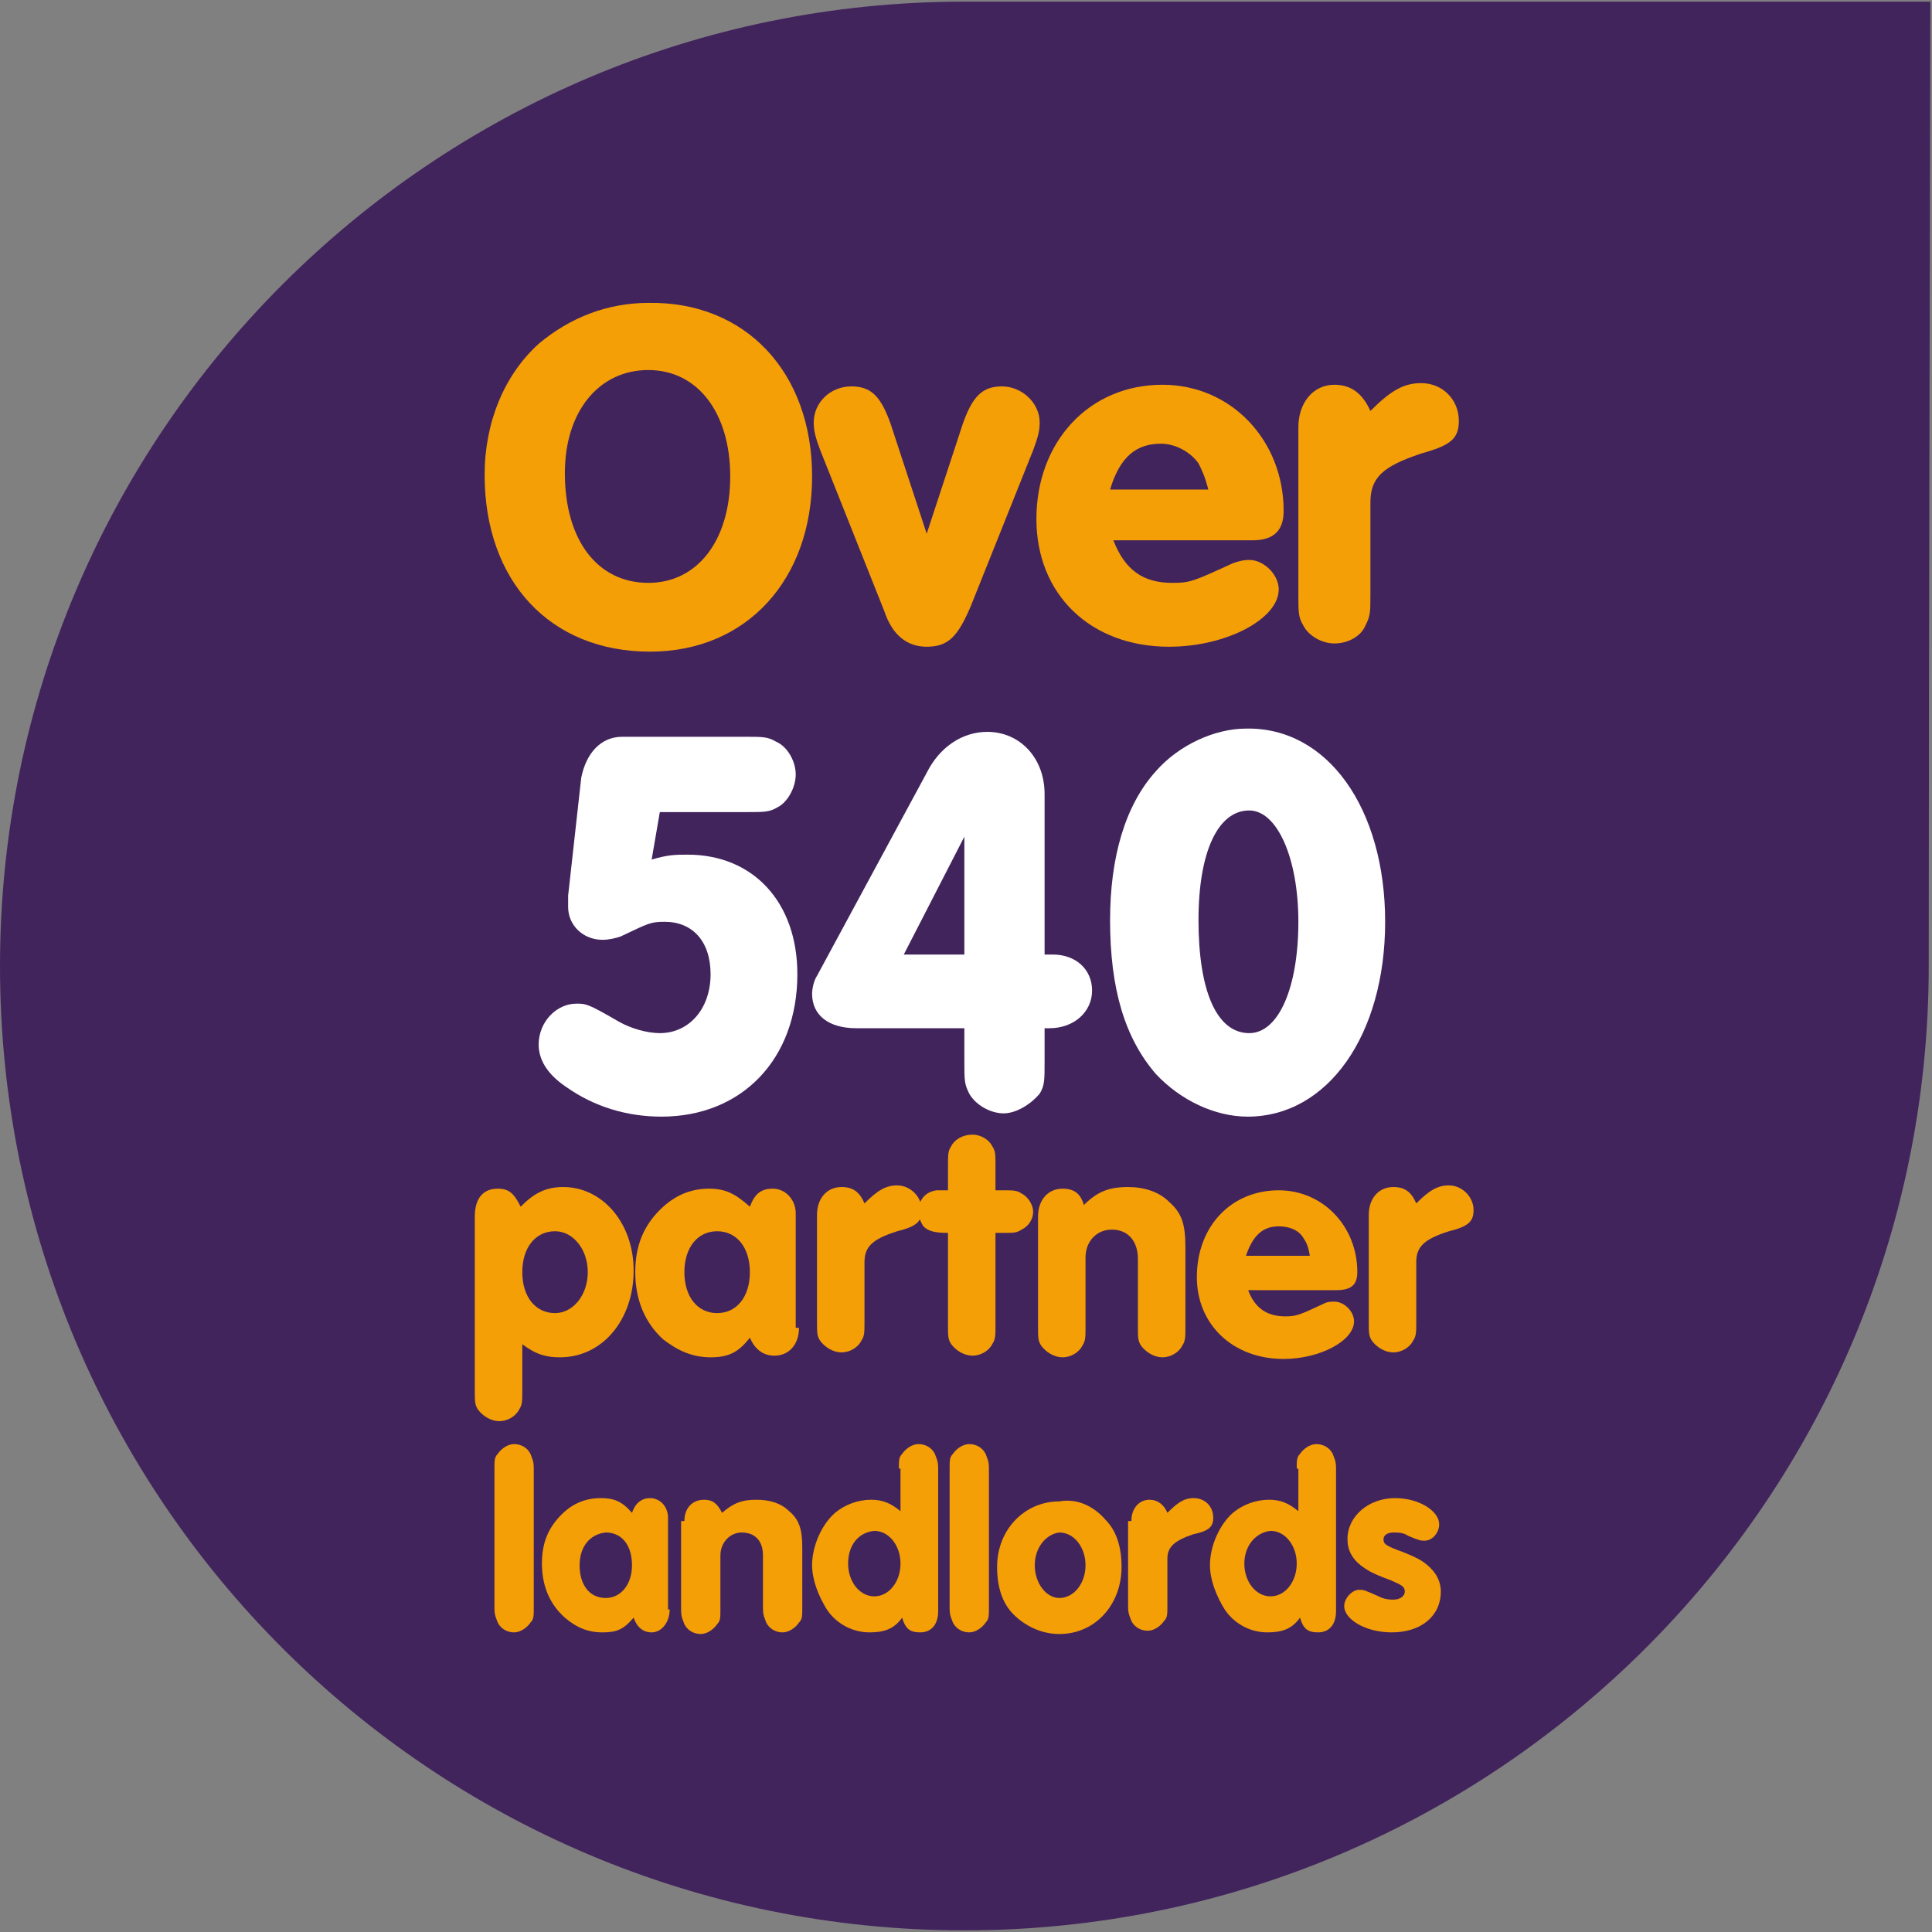
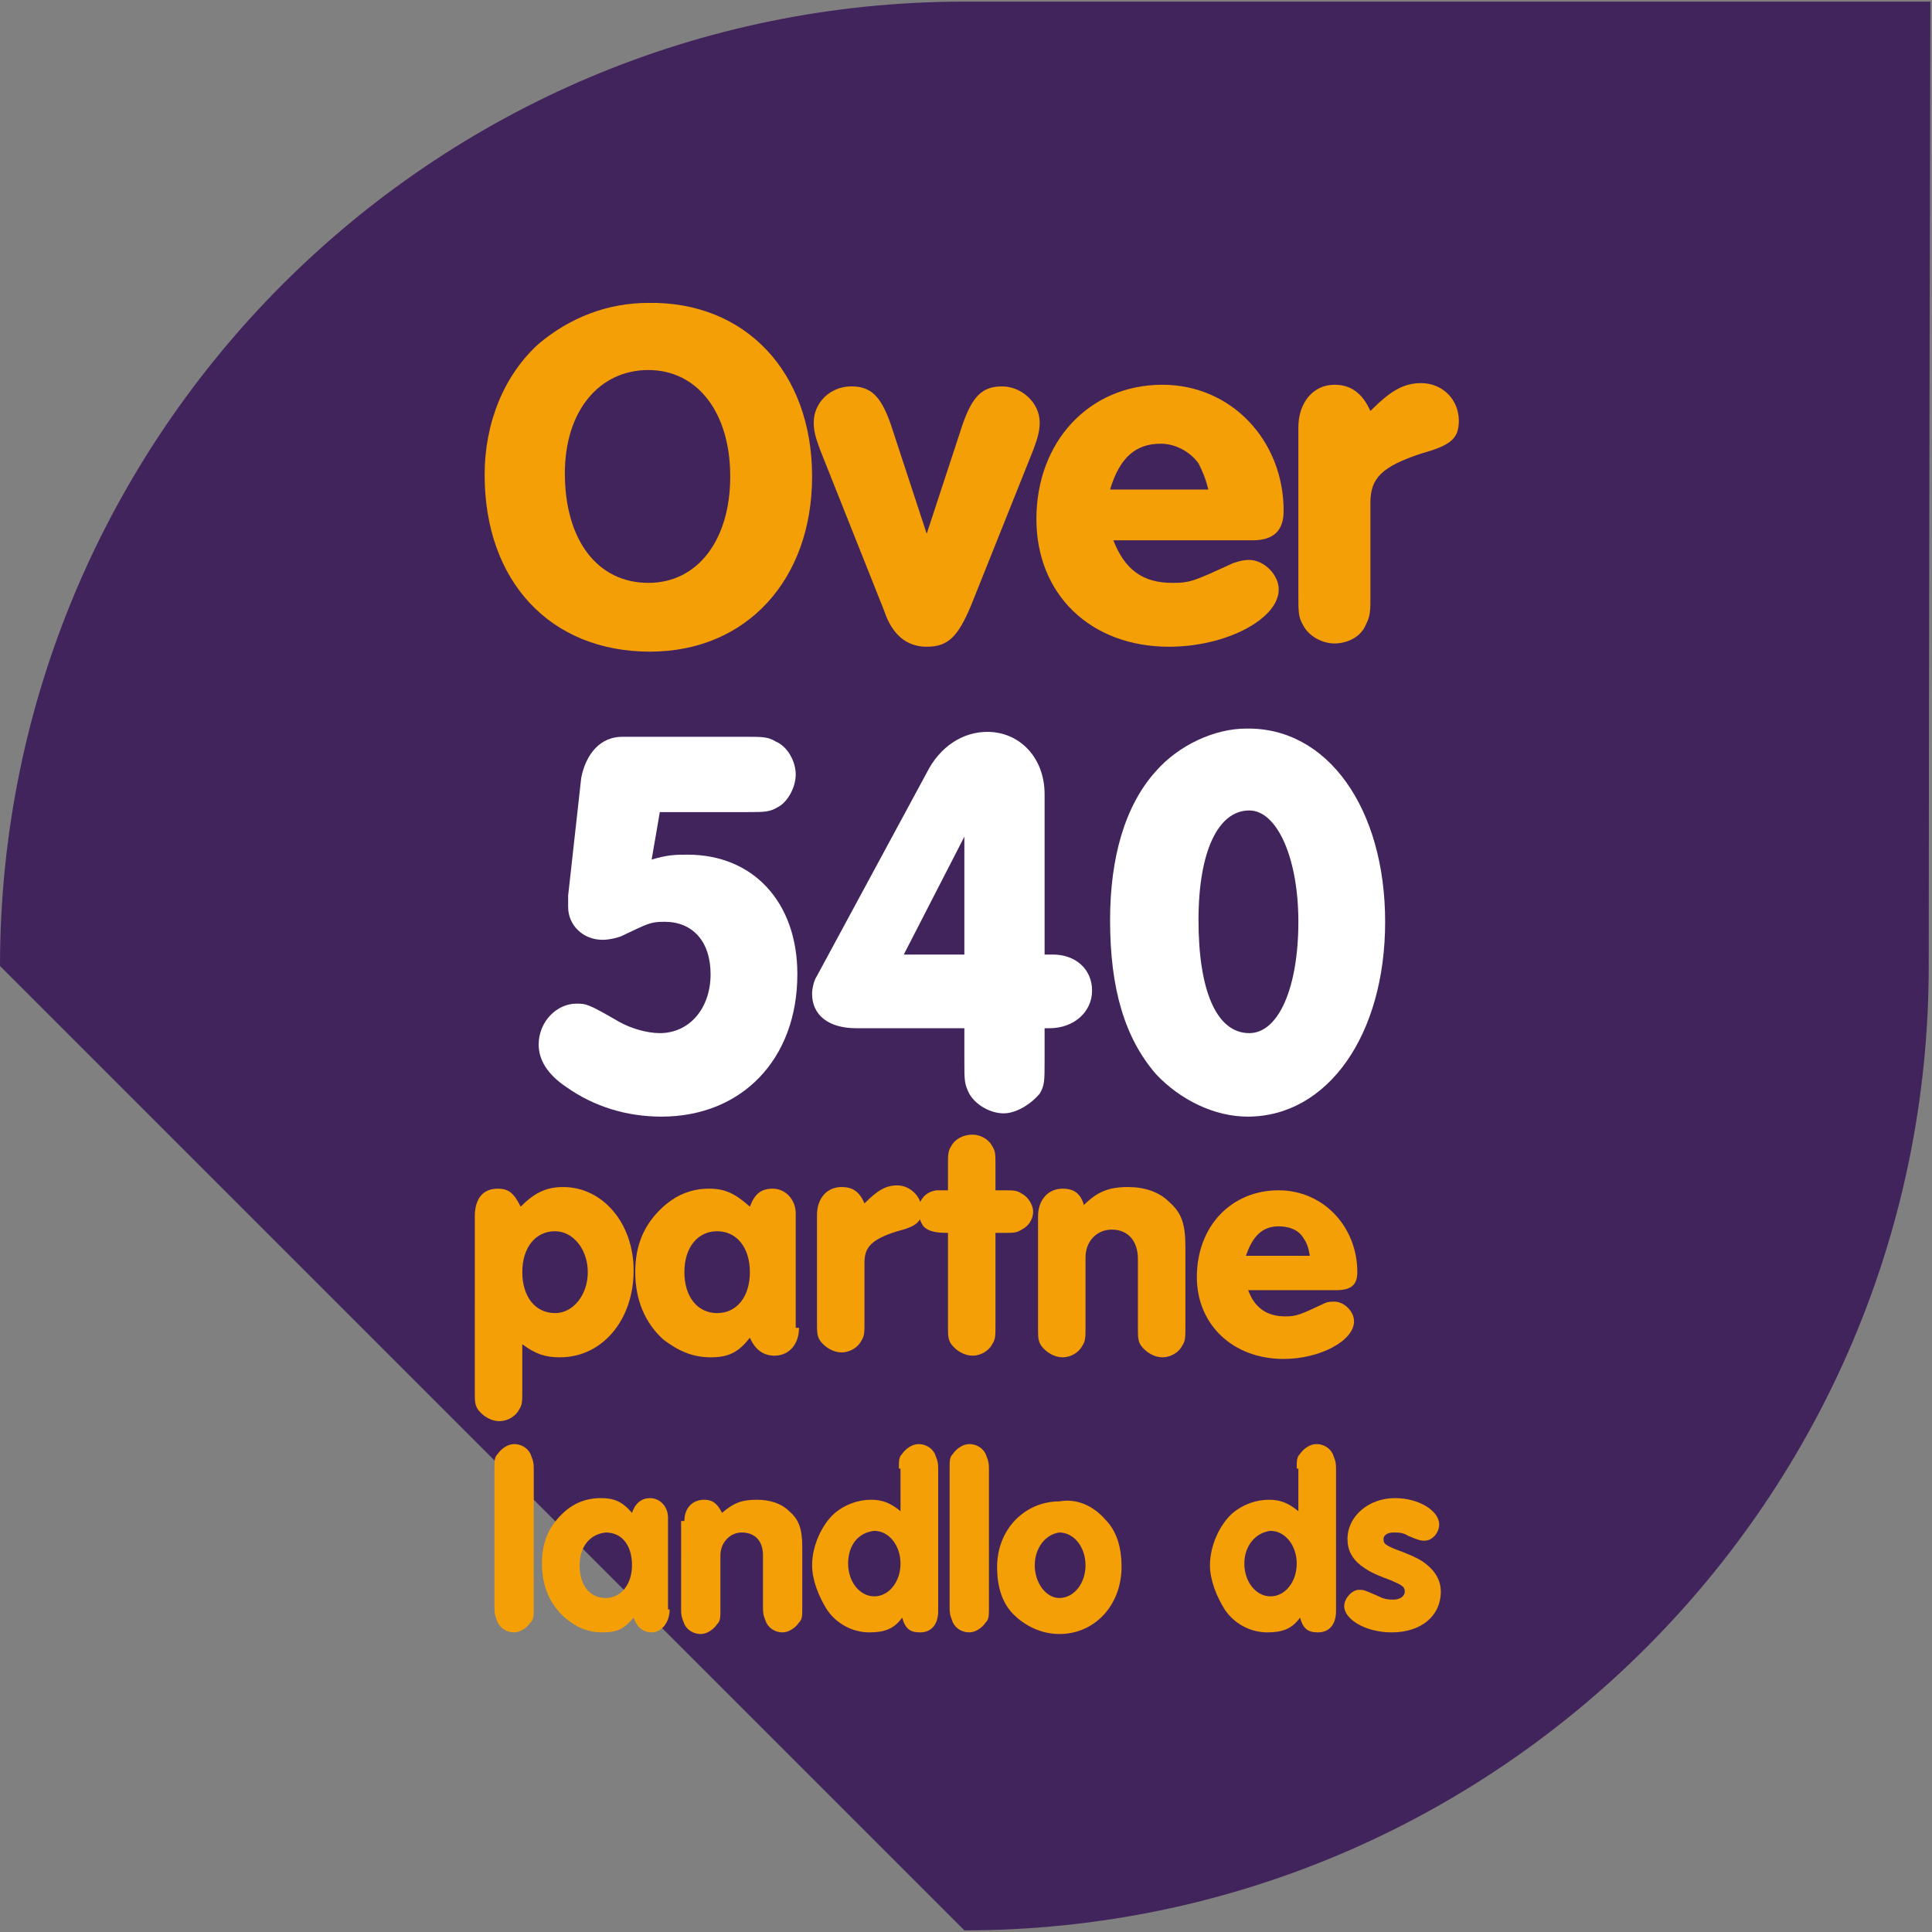
<svg xmlns="http://www.w3.org/2000/svg" id="Layer_1" x="0px" y="0px" viewBox="0 0 118 118" xml:space="preserve">
  <rect x="0" y="0" width="118" height="118" fill="#808080" stroke="none" />
  <g>
-     <path fill="#42245D" d="M0,59C0,26.5,26.4,0.1,58.9,0.1c18.2,0,59,0,59,0s-0.1,44.6-0.1,58.9c0,32.5-26.4,58.9-58.9,58.9 S0,91.6,0,59z" />
+     <path fill="#42245D" d="M0,59C0,26.5,26.4,0.1,58.9,0.1c18.2,0,59,0,59,0s-0.1,44.6-0.1,58.9c0,32.5-26.4,58.9-58.9,58.9 z" />
    <g>
      <g>
        <path fill="#F59F06" d="M49.6,29.1c0,6.3-4,10.7-9.9,10.7c-6.1,0-10.1-4.3-10.1-10.8c0-3.2,1.2-6.1,3.3-8 c1.9-1.6,4.2-2.5,6.7-2.5C45.5,18.4,49.6,22.7,49.6,29.1z M34.5,28.9c0,4.1,2,6.7,5.1,6.7c3,0,5-2.6,5-6.5s-2-6.5-5-6.5 C36.6,22.6,34.5,25.1,34.5,28.9z" />
        <path fill="#F59F06" d="M58.8,25.9c0.6-1.7,1.2-2.3,2.4-2.3c1.2,0,2.3,1,2.3,2.2c0,0.5-0.1,0.9-0.4,1.7L59.3,37 c-0.8,1.9-1.4,2.5-2.7,2.5c-1.2,0-2.1-0.7-2.6-2.2l-3.9-9.8c-0.3-0.8-0.4-1.2-0.4-1.7c0-1.2,1-2.2,2.3-2.2c1.2,0,1.8,0.6,2.4,2.3 l2.2,6.7L58.8,25.9z" />
        <path fill="#F59F06" d="M68,33c0.7,1.8,1.8,2.6,3.6,2.6c1.1,0,1.3-0.1,3.7-1.2c0.3-0.1,0.6-0.2,1-0.2c0.9,0,1.8,0.9,1.8,1.8 c0,1.8-3.2,3.5-6.7,3.5c-4.8,0-8.1-3.2-8.1-7.8c0-4.7,3.2-8.2,7.7-8.2c4.2,0,7.4,3.4,7.4,7.7c0,1.2-0.6,1.8-1.9,1.8H68z M73.8,29.9c-0.2-0.8-0.4-1.2-0.6-1.6c-0.5-0.7-1.4-1.2-2.3-1.2c-1.5,0-2.5,0.8-3.1,2.8H73.8z" />
        <path fill="#F59F06" d="M79.3,26.1c0-1.5,0.9-2.6,2.2-2.6c1,0,1.7,0.5,2.2,1.6c1.2-1.2,2-1.7,3.1-1.7c1.3,0,2.3,1,2.3,2.3 c0,1.1-0.5,1.5-2.3,2c-2.4,0.8-3.1,1.5-3.1,3v5.6c0,1.1,0,1.3-0.3,1.9c-0.3,0.7-1.1,1.1-1.9,1.1c-0.8,0-1.6-0.5-1.9-1.1 c-0.3-0.5-0.3-0.8-0.3-1.9V26.1z" />
        <path fill="#FFFFFF" d="M39.8,52.5c1-0.3,1.5-0.3,2.2-0.3c4,0,6.7,2.9,6.7,7.3c0,5.2-3.4,8.7-8.3,8.7c-2.1,0-4.1-0.6-5.8-1.8 c-1.2-0.8-1.7-1.7-1.7-2.6c0-1.4,1.1-2.5,2.3-2.5c0.6,0,0.7,0,2.6,1.1c0.7,0.4,1.7,0.7,2.5,0.7c1.8,0,3.1-1.5,3.1-3.6 c0-2-1.1-3.2-2.8-3.2c-0.9,0-1,0.1-2.7,0.9c-0.3,0.1-0.7,0.2-1.1,0.2c-1.2,0-2.1-0.9-2.1-2c0-0.2,0-0.4,0-0.7l0.8-7.2 C35.8,46,36.7,45,38,45h7.5c1.1,0,1.4,0,1.9,0.3c0.7,0.3,1.2,1.2,1.2,2c0,0.8-0.5,1.7-1.1,2c-0.5,0.3-0.8,0.3-1.9,0.3h-5.3 L39.8,52.5z" />
        <path fill="#FFFFFF" d="M52.3,62.8c-1.7,0-2.7-0.8-2.7-2.1c0-0.3,0.1-0.8,0.3-1.1l6.7-12.4c0.8-1.6,2.2-2.5,3.7-2.5 c2,0,3.5,1.6,3.5,3.8v9.8h0.5c1.4,0,2.4,0.9,2.4,2.2c0,1.3-1.1,2.3-2.6,2.3h-0.3v2c0,1.2,0,1.5-0.3,2C63,67.4,62.1,68,61.3,68 s-1.7-0.5-2.1-1.2c-0.3-0.6-0.3-0.8-0.3-2v-2H52.3z M58.9,51.1l-3.7,7.2h3.7V51.1z" />
        <path fill="#FFFFFF" d="M84.6,56.3c0,6.9-3.5,11.9-8.4,11.9c-2,0-4.1-1-5.6-2.6c-1.9-2.2-2.8-5.2-2.8-9.4c0-3.8,0.9-7,2.8-9.1 c1.4-1.6,3.6-2.6,5.5-2.6C81.1,44.4,84.6,49.4,84.6,56.3z M73.2,56.2c0,4.3,1.1,6.9,3.1,6.9c1.8,0,3-2.8,3-6.8 c0-3.9-1.3-6.8-3-6.8C74.4,49.5,73.2,52,73.2,56.2z" />
        <path fill="#F59F06" d="M29,74.3c0-1.1,0.5-1.7,1.4-1.7c0.7,0,1,0.3,1.4,1.1c0.8-0.8,1.5-1.2,2.6-1.2c2.4,0,4.3,2.2,4.3,5.1 c0,3-1.9,5.3-4.5,5.3c-0.9,0-1.5-0.2-2.3-0.8v2.8c0,0.7,0,0.9-0.2,1.2c-0.2,0.4-0.7,0.7-1.2,0.7c-0.5,0-1-0.3-1.3-0.7 c-0.2-0.3-0.2-0.5-0.2-1.2V74.3z M31.9,77.7c0,1.5,0.8,2.5,2,2.5c1.1,0,2-1.1,2-2.5c0-1.4-0.9-2.5-2-2.5 C32.7,75.2,31.9,76.2,31.9,77.7z" />
        <path fill="#F59F06" d="M48.8,81.1c0,1-0.6,1.7-1.5,1.7c-0.7,0-1.2-0.4-1.5-1.1c-0.7,0.9-1.3,1.2-2.4,1.2s-2-0.4-2.9-1.1 c-1.1-1-1.7-2.4-1.7-4.1c0-1.6,0.5-2.8,1.5-3.8c0.9-0.9,1.9-1.3,3-1.3c1,0,1.6,0.3,2.5,1.1c0.3-0.8,0.7-1.1,1.4-1.1 c0.8,0,1.4,0.7,1.4,1.5V81.1z M41.8,77.7c0,1.5,0.8,2.5,2,2.5c1.2,0,2-1,2-2.5s-0.8-2.5-2-2.5C42.6,75.2,41.8,76.2,41.8,77.7z" />
        <path fill="#F59F06" d="M49.9,74.2c0-1,0.6-1.7,1.5-1.7c0.7,0,1.1,0.3,1.4,1c0.8-0.8,1.3-1.1,2-1.1c0.8,0,1.5,0.7,1.5,1.5 c0,0.7-0.3,1-1.5,1.3c-1.6,0.5-2,1-2,1.9v3.6c0,0.7,0,0.9-0.2,1.2c-0.2,0.4-0.7,0.7-1.2,0.7c-0.5,0-1-0.3-1.3-0.7 c-0.2-0.3-0.2-0.5-0.2-1.2V74.2z" />
        <path fill="#F59F06" d="M60.8,80.9c0,0.7,0,0.9-0.2,1.2c-0.2,0.4-0.7,0.7-1.2,0.7c-0.5,0-1-0.3-1.3-0.7c-0.2-0.3-0.2-0.5-0.2-1.2 v-5.6c-0.8,0-1.2-0.1-1.5-0.4c-0.2-0.3-0.3-0.6-0.3-0.9c0-0.7,0.4-1.2,1.1-1.3c0.2,0,0.2,0,0.7,0v-1.5c0-0.7,0-0.9,0.2-1.2 c0.2-0.4,0.7-0.7,1.3-0.7c0.5,0,1,0.3,1.2,0.7c0.2,0.3,0.2,0.5,0.2,1.2v1.5h0.5c0.6,0,0.8,0,1.1,0.2c0.4,0.2,0.7,0.7,0.7,1.1 c0,0.5-0.3,0.9-0.7,1.1c-0.3,0.2-0.5,0.2-1.1,0.2h-0.5V80.9z" />
        <path fill="#F59F06" d="M63.4,74.3c0-1,0.6-1.7,1.5-1.7c0.7,0,1.1,0.3,1.3,1c0.8-0.8,1.5-1.1,2.7-1.1c1,0,1.9,0.3,2.5,0.9 c0.8,0.7,1,1.4,1,2.8v4.8c0,0.7,0,0.9-0.2,1.2c-0.2,0.4-0.7,0.7-1.2,0.7c-0.5,0-1-0.3-1.3-0.7c-0.2-0.3-0.2-0.5-0.2-1.2v-4.1 c0-1.1-0.6-1.8-1.6-1.8c-0.9,0-1.6,0.7-1.6,1.7v4.2c0,0.7,0,0.9-0.2,1.2c-0.2,0.4-0.7,0.7-1.2,0.7c-0.5,0-1-0.3-1.3-0.7 c-0.2-0.3-0.2-0.5-0.2-1.2V74.3z" />
        <path fill="#F59F06" d="M76.2,78.7c0.4,1.2,1.2,1.7,2.3,1.7c0.7,0,0.9-0.1,2.4-0.8c0.2-0.1,0.4-0.1,0.6-0.1 c0.6,0,1.2,0.6,1.2,1.2c0,1.2-2.1,2.3-4.3,2.3c-3.1,0-5.3-2.1-5.3-5c0-3.1,2.1-5.3,5-5.3c2.7,0,4.8,2.2,4.8,5 c0,0.8-0.4,1.1-1.3,1.1H76.2z M80,76.7c-0.1-0.6-0.2-0.8-0.4-1.1c-0.3-0.5-0.9-0.7-1.5-0.7c-1,0-1.6,0.6-2,1.8H80z" />
-         <path fill="#F59F06" d="M83.6,74.2c0-1,0.6-1.7,1.5-1.7c0.7,0,1.1,0.3,1.4,1c0.8-0.8,1.3-1.1,2-1.1c0.8,0,1.5,0.7,1.5,1.5 c0,0.7-0.3,1-1.5,1.3c-1.6,0.5-2,1-2,1.9v3.6c0,0.7,0,0.9-0.2,1.2c-0.2,0.4-0.7,0.7-1.2,0.7c-0.5,0-1-0.3-1.3-0.7 c-0.2-0.3-0.2-0.5-0.2-1.2V74.2z" />
        <path fill="#F59F06" d="M32.6,98.2c0,0.5,0,0.7-0.2,0.9c-0.2,0.3-0.6,0.6-1,0.6c-0.4,0-0.8-0.2-1-0.6c-0.1-0.3-0.2-0.4-0.2-0.9 v-8.5c0-0.5,0-0.7,0.2-0.9c0.2-0.3,0.6-0.6,1-0.6c0.4,0,0.8,0.2,1,0.6c0.1,0.3,0.2,0.4,0.2,0.9V98.2z" />
        <path fill="#F59F06" d="M40.9,98.3c0,0.8-0.5,1.4-1.1,1.4c-0.5,0-0.9-0.3-1.1-0.9c-0.6,0.7-1,0.9-1.9,0.9s-1.6-0.3-2.3-0.9 c-0.9-0.8-1.4-1.9-1.4-3.3c0-1.3,0.4-2.2,1.2-3c0.7-0.7,1.5-1,2.4-1c0.8,0,1.3,0.2,1.9,0.9c0.2-0.6,0.6-0.9,1.1-0.9 c0.6,0,1.1,0.5,1.1,1.2V98.3z M35.4,95.6c0,1.2,0.6,2,1.6,2c0.9,0,1.6-0.8,1.6-2s-0.6-2-1.6-2C36,93.7,35.4,94.5,35.4,95.6z" />
        <path fill="#F59F06" d="M41.8,92.9c0-0.8,0.5-1.3,1.2-1.3c0.5,0,0.8,0.2,1.1,0.8c0.7-0.6,1.2-0.8,2.1-0.8c0.8,0,1.5,0.2,2,0.7 c0.6,0.5,0.8,1.1,0.8,2.2v3.7c0,0.5,0,0.7-0.2,0.9c-0.2,0.3-0.6,0.6-1,0.6c-0.4,0-0.8-0.2-1-0.6c-0.1-0.3-0.2-0.4-0.2-0.9V95 c0-0.9-0.5-1.4-1.3-1.4c-0.7,0-1.3,0.6-1.3,1.4v3.3c0,0.5,0,0.7-0.2,0.9c-0.2,0.3-0.6,0.6-1,0.6c-0.4,0-0.8-0.2-1-0.6 c-0.1-0.3-0.2-0.4-0.2-0.9V92.9z" />
        <path fill="#F59F06" d="M54.9,89.7c0-0.5,0-0.7,0.2-0.9c0.2-0.3,0.6-0.6,1-0.6c0.4,0,0.8,0.2,1,0.6c0.1,0.3,0.2,0.4,0.2,0.9v8.7 c0,0.8-0.4,1.3-1.1,1.3c-0.6,0-0.9-0.2-1.1-0.9c-0.5,0.7-1.1,0.9-2,0.9c-1,0-2-0.5-2.6-1.4c-0.5-0.8-0.9-1.8-0.9-2.7 c0-1.2,0.6-2.5,1.4-3.2c0.6-0.5,1.4-0.8,2.2-0.8c0.7,0,1.2,0.2,1.8,0.7V89.7z M51.8,95.5c0,1.1,0.7,2,1.6,2c0.9,0,1.6-0.9,1.6-2 c0-1.1-0.7-2-1.6-2C52.4,93.6,51.8,94.4,51.8,95.5z" />
        <path fill="#F59F06" d="M60.4,98.2c0,0.5,0,0.7-0.2,0.9c-0.2,0.3-0.6,0.6-1,0.6c-0.4,0-0.8-0.2-1-0.6c-0.1-0.3-0.2-0.4-0.2-0.9 v-8.5c0-0.5,0-0.7,0.2-0.9c0.2-0.3,0.6-0.6,1-0.6c0.4,0,0.8,0.2,1,0.6c0.1,0.3,0.2,0.4,0.2,0.9V98.2z" />
        <path fill="#F59F06" d="M67.5,92.8c0.7,0.7,1,1.7,1,2.9c0,2.3-1.6,4.1-3.8,4.1c-1.1,0-2.1-0.5-2.8-1.2c-0.7-0.7-1-1.7-1-2.9 c0-2.3,1.7-4,3.8-4C65.8,91.5,66.8,92,67.5,92.8z M63.2,95.6c0,1.1,0.7,2,1.5,2c0.9,0,1.6-0.9,1.6-2c0-1.1-0.7-2-1.6-2 C63.9,93.7,63.2,94.5,63.2,95.6z" />
-         <path fill="#F59F06" d="M69.1,92.9c0-0.8,0.5-1.3,1.1-1.3c0.5,0,0.9,0.3,1.1,0.8c0.6-0.6,1-0.9,1.6-0.9c0.7,0,1.2,0.5,1.2,1.2 c0,0.5-0.2,0.8-1.2,1c-1.2,0.4-1.6,0.8-1.6,1.5v2.9c0,0.5,0,0.7-0.2,0.9c-0.2,0.3-0.6,0.6-1,0.6c-0.4,0-0.8-0.2-1-0.6 c-0.1-0.3-0.2-0.4-0.2-0.9V92.9z" />
        <path fill="#F59F06" d="M79.2,89.7c0-0.5,0-0.7,0.2-0.9c0.2-0.3,0.6-0.6,1-0.6c0.4,0,0.8,0.2,1,0.6c0.1,0.3,0.2,0.4,0.2,0.9v8.7 c0,0.8-0.4,1.3-1.1,1.3c-0.6,0-0.9-0.2-1.1-0.9c-0.5,0.7-1.1,0.9-2,0.9c-1,0-2-0.5-2.6-1.4c-0.5-0.8-0.9-1.8-0.9-2.7 c0-1.2,0.6-2.5,1.4-3.2c0.6-0.5,1.4-0.8,2.2-0.8c0.7,0,1.2,0.2,1.8,0.7V89.7z M76,95.5c0,1.1,0.7,2,1.6,2c0.9,0,1.6-0.9,1.6-2 c0-1.1-0.7-2-1.6-2C76.7,93.6,76,94.4,76,95.5z" />
        <path fill="#F59F06" d="M87.9,93.1c0,0.5-0.4,1-0.9,1c-0.2,0-0.3,0-1-0.3c-0.3-0.2-0.6-0.2-0.9-0.2c-0.4,0-0.6,0.2-0.6,0.4 c0,0.3,0.1,0.4,1.2,0.8c1,0.4,1.3,0.6,1.7,1c0.4,0.4,0.6,0.9,0.6,1.4c0,1.5-1.2,2.5-3,2.5c-1.6,0-2.9-0.8-2.9-1.6 c0-0.5,0.5-1,0.9-1c0.3,0,0.3,0,1.2,0.4c0.4,0.2,0.7,0.2,0.9,0.2c0.4,0,0.7-0.2,0.7-0.5c0-0.3-0.2-0.4-0.9-0.7 c-1.1-0.4-1.4-0.6-1.8-0.9c-0.5-0.4-0.8-0.9-0.8-1.6c0-1.4,1.3-2.5,2.9-2.5C86.7,91.5,87.9,92.3,87.9,93.1z" />
      </g>
    </g>
  </g>
</svg>